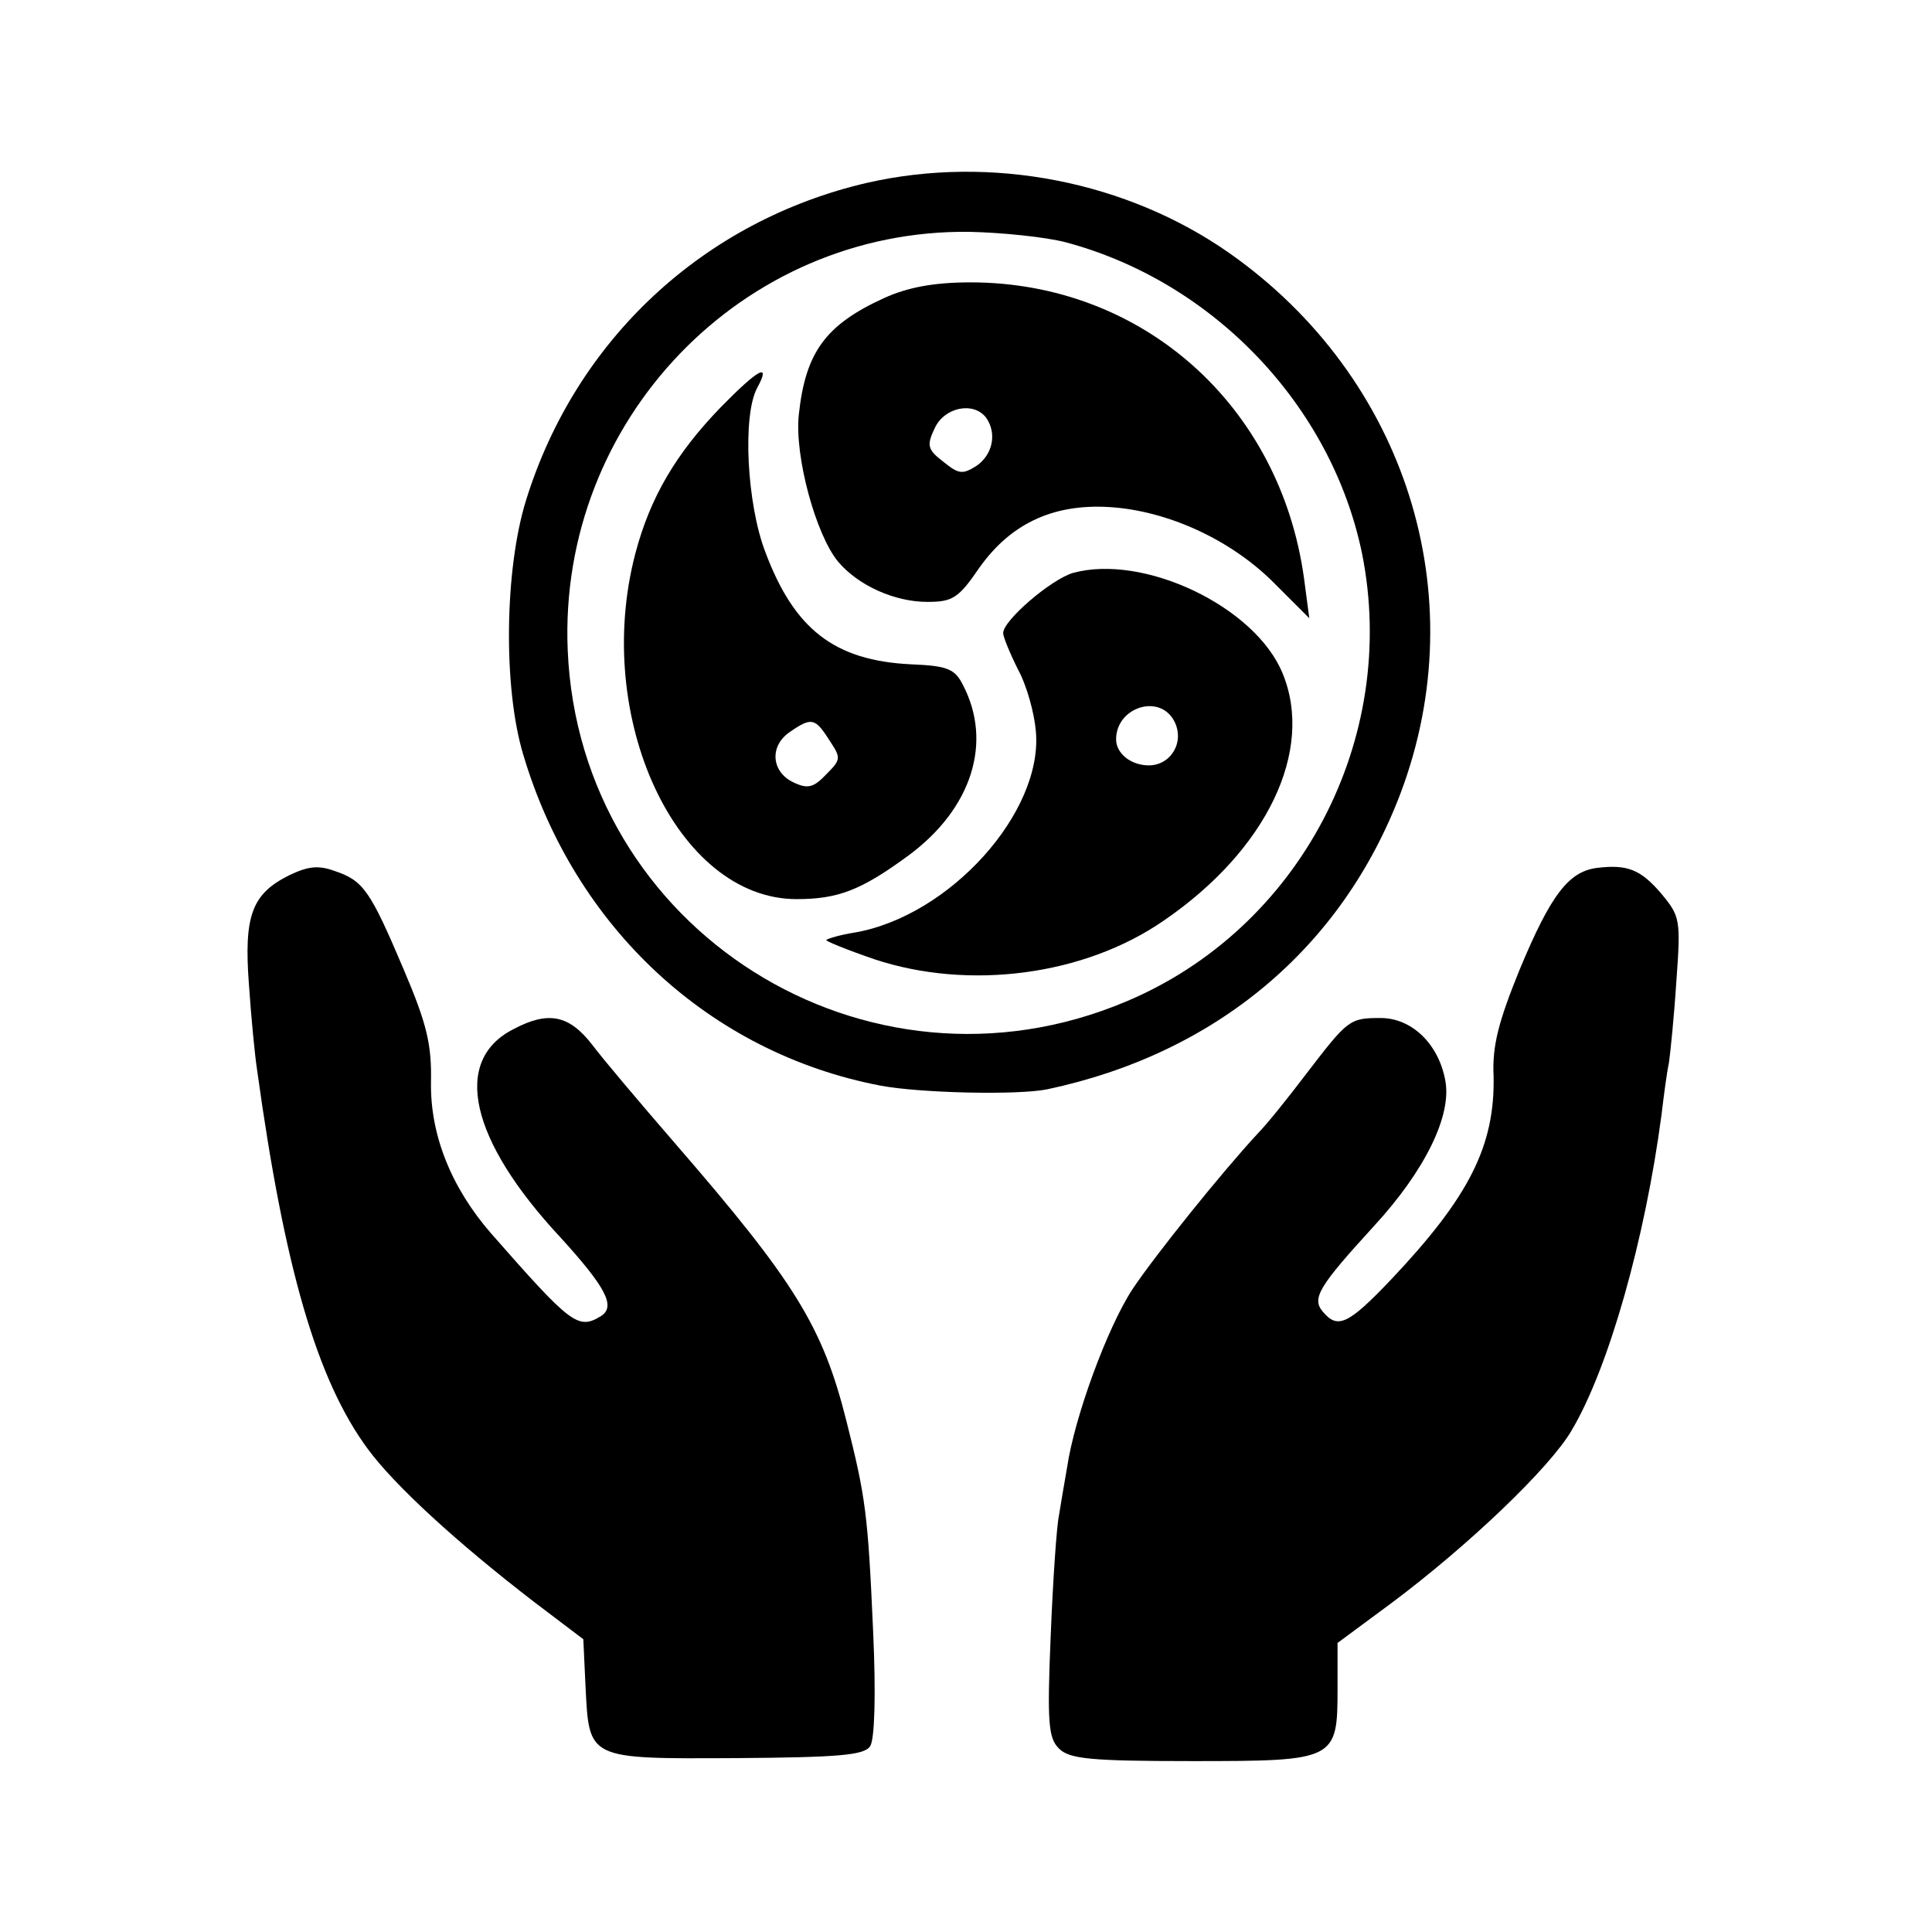
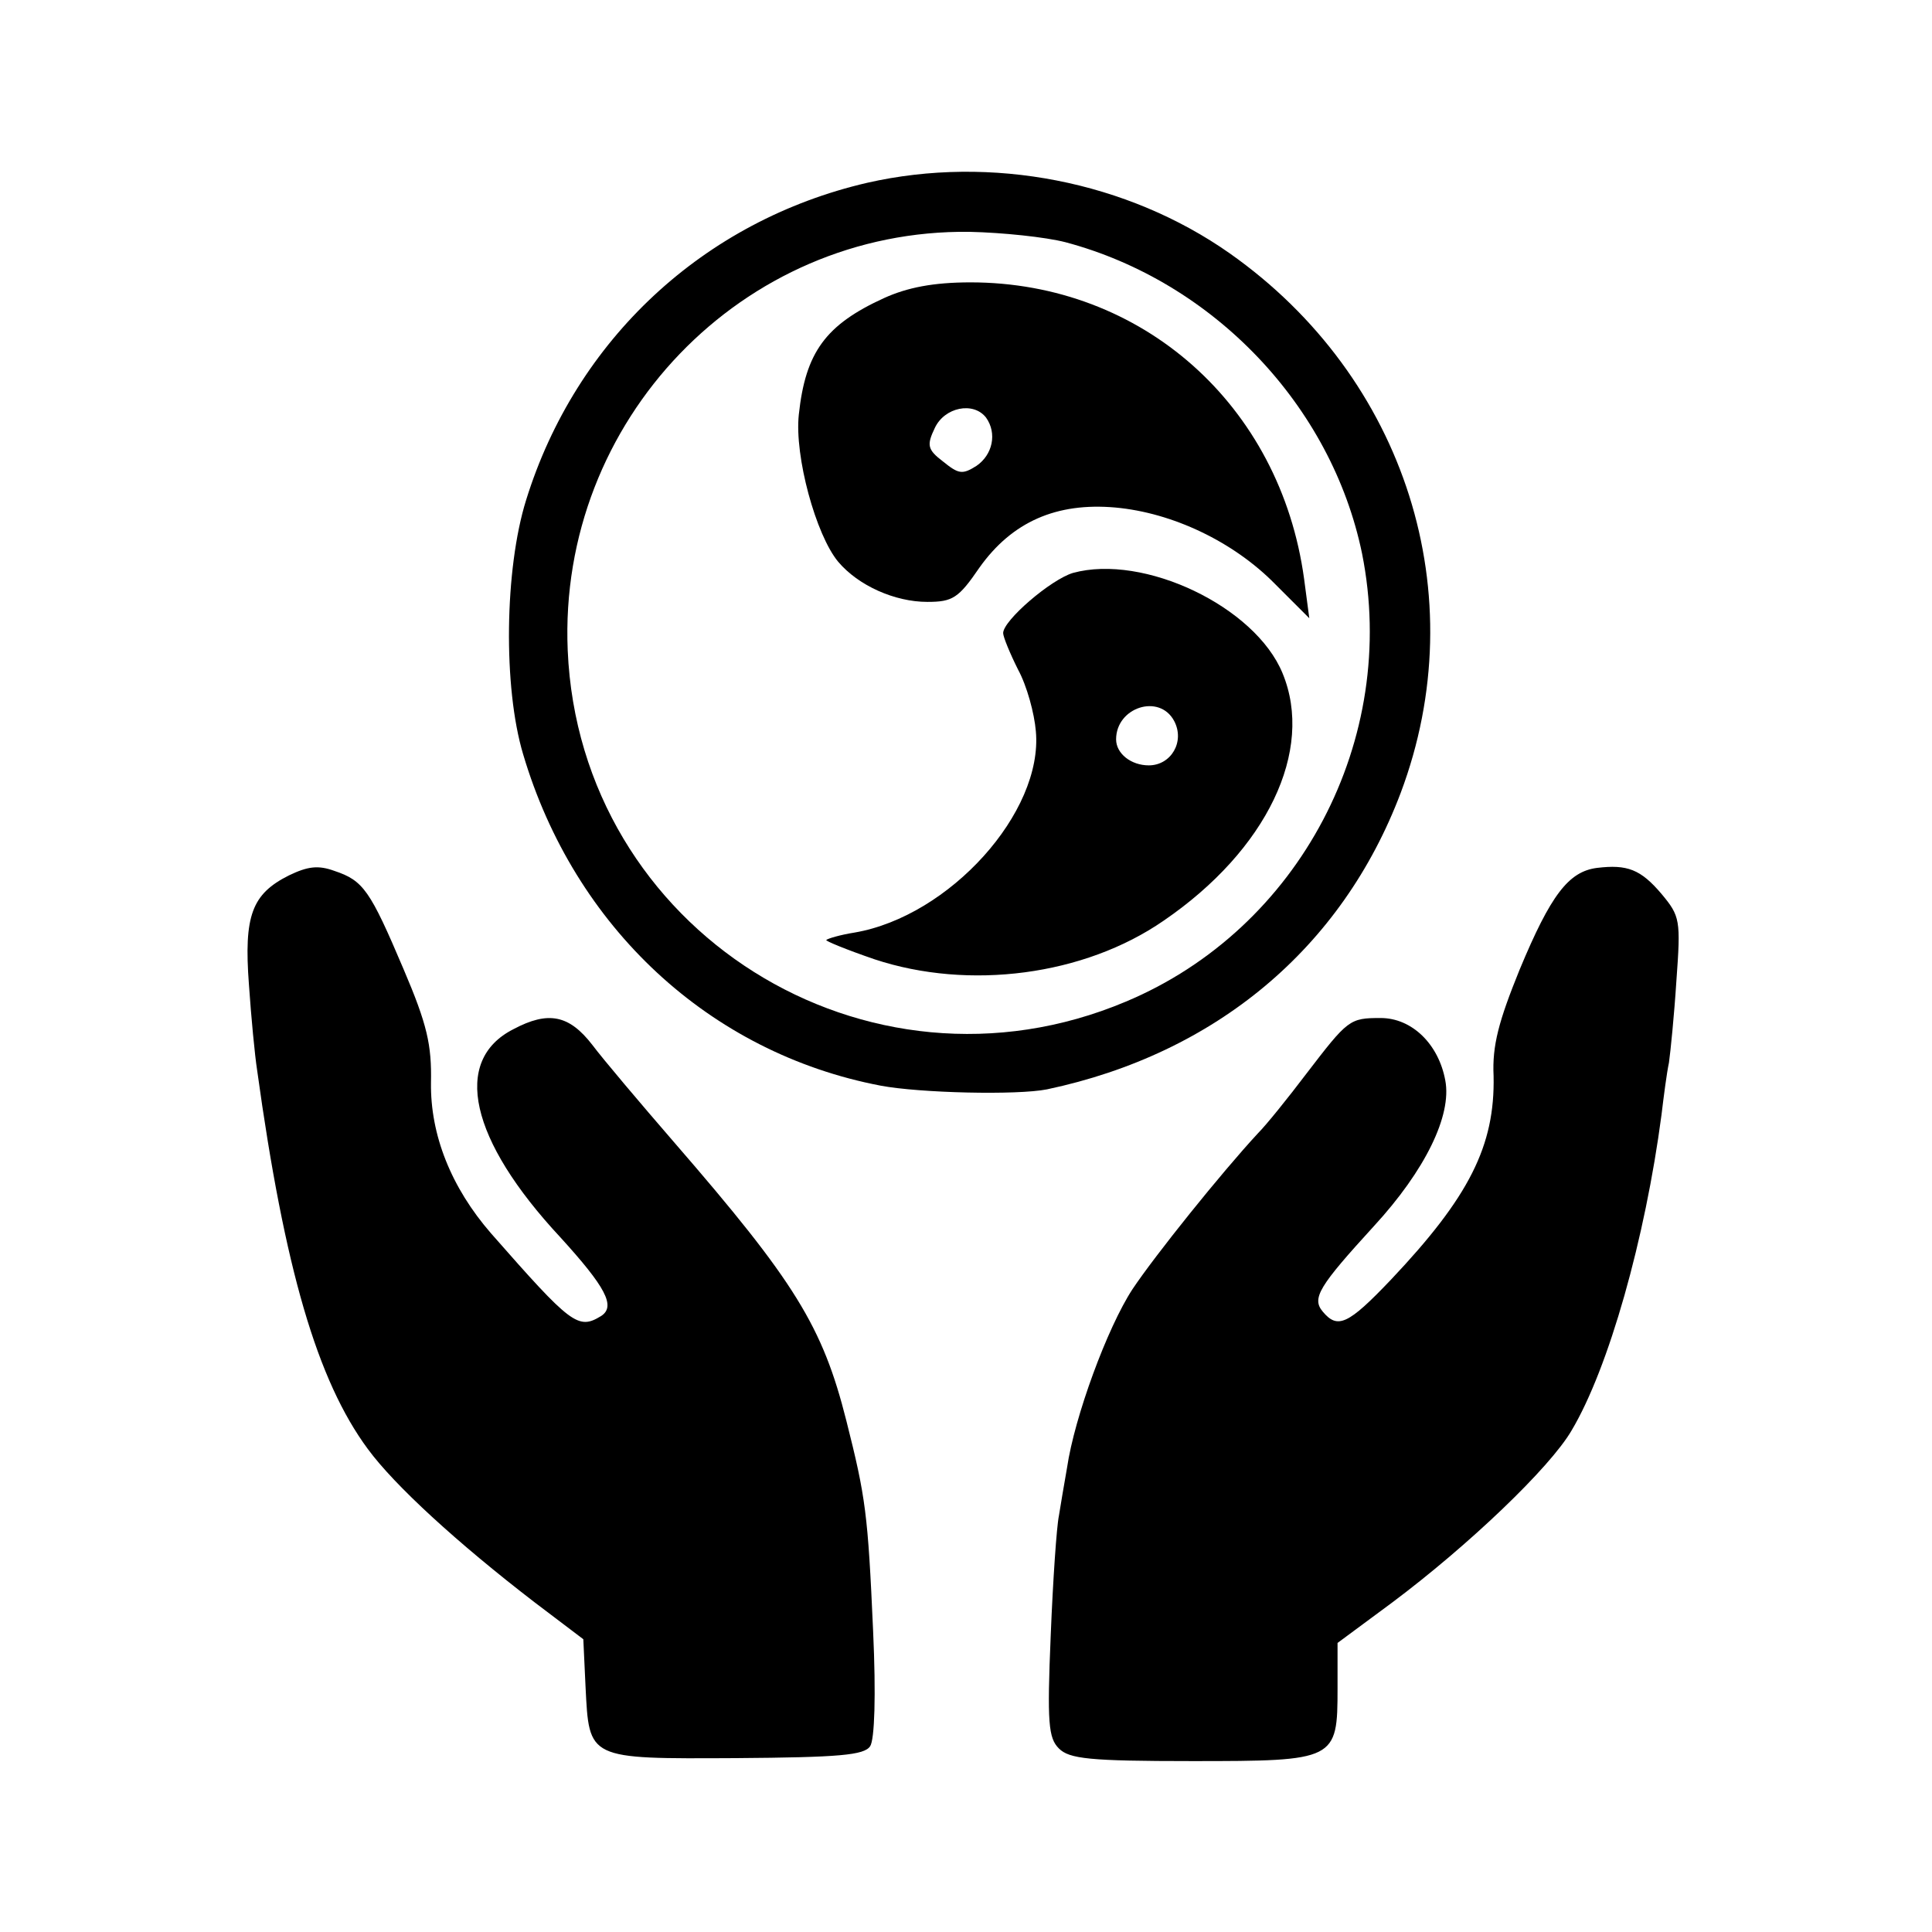
<svg xmlns="http://www.w3.org/2000/svg" version="1" width="346.667" height="346.667" viewBox="0 0 260 260">
  <path d="M116.7 24.6c-22 5.1-39.2 21.1-45.9 42.7-2.9 9.3-3.1 25.2-.4 34.2 6.9 23.3 25.1 40.2 48.1 44.6 5.3 1 18.4 1.3 22.4.5 22.7-4.8 39.7-19 47.6-39.9 10-26.6.7-55.9-23-72.6-13.8-9.7-32.1-13.3-48.8-9.5zm26.7 8c19.9 5.3 35.8 22 39.9 41.9 5 25-8.4 50.5-31.8 60.3-34.9 14.7-73.5-9.6-75.1-47.3-1.3-30.9 23.5-56.7 54.1-56.3 4.4.1 10.2.7 12.9 1.4z" />
  <path d="M119 40.1c-7.9 3.6-10.6 7.3-11.5 15.7-.6 5.6 2.3 16.2 5.3 19.8 2.7 3.2 7.6 5.4 12 5.4 3.4 0 4.2-.5 7-4.6 4.4-6.2 10.4-8.8 18.3-8.1 7.7.7 15.9 4.6 21.5 10.3l4.6 4.6-.7-5.3C172.3 54.5 153.7 38 130.6 38c-5 0-8.5.7-11.6 2.1zm13.7 16.1c1.5 2.1.9 5-1.3 6.5-1.9 1.2-2.4 1.1-4.5-.6-2.1-1.6-2.2-2.2-1.1-4.5 1.3-2.8 5.2-3.6 6.9-1.4z" />
-   <path d="M97 54.8c-6 6.2-9.5 12.1-11.5 19.7-5.8 22.1 5.6 46.5 21.7 46.5 5.6 0 8.7-1.2 15.1-5.9 8.5-6.3 11.3-15.2 7.3-22.9-1.1-2.2-2.1-2.6-7-2.8-10.3-.5-15.7-4.7-19.6-15.1-2.5-6.5-3.1-18.4-1.1-22.1 1.9-3.5.2-2.6-4.9 2.6zm14.6 44.8c1.6 2.4 1.6 2.6-.4 4.6-1.7 1.8-2.5 2-4.4 1.1-3-1.4-3.3-4.9-.5-6.8 2.9-2 3.4-1.9 5.3 1.1z" />
  <path d="M144.4 77.1c-3 .9-9.4 6.4-9.4 8.1 0 .5.9 2.7 2 4.9 1.2 2.2 2.2 5.9 2.4 8.3 1 10.9-11.6 24.9-24.4 27.1-1.9.3-3.6.8-3.8 1-.2.1 2.7 1.3 6.5 2.6 12.7 4.2 28.2 2.2 38.9-5.2 13.9-9.5 20.3-22.9 16-33.3-3.7-9-18.7-16.1-28.2-13.5zM158 97c1.5 2.8-.4 6-3.4 6-2.4 0-4.4-1.6-4.4-3.5 0-4.3 5.8-6.2 7.8-2.5zM38.9 117.8c-5 2.5-6.1 5.4-5.4 14.7.3 4.4.8 9.6 1.1 11.5 3.7 26.8 8.1 41.8 14.9 51 3.6 4.9 12 12.6 22.4 20.6l6.6 5 .3 6.4c.5 9.8.2 9.7 20.2 9.6 14-.1 17.3-.4 18.1-1.6.6-.9.8-6.8.4-15.5-.7-15.8-1-18-3.6-28.3-3.2-12.7-6.9-18.7-23.2-37.5-4.5-5.2-9.5-11.1-11-13.1-3.1-4-5.9-4.6-10.6-2.1-8.3 4.2-5.9 14.9 6.3 28 6.1 6.7 7.5 9.3 5.5 10.6-3.1 1.9-4 1.2-14.8-11.1-5.4-6.2-8.2-13.3-8.1-20.3.1-5.1-.5-7.8-3.7-15.3-4.5-10.6-5.4-11.9-9.3-13.2-2.2-.8-3.6-.6-6.1.6zM214.9 116.8c-3.8.5-6.2 3.6-10.4 13.7-2.8 6.9-3.7 10.2-3.5 14.3.2 9.4-3.3 16.3-13.8 27.4-5.8 6.1-7.2 6.7-9.2 4.3-1.5-1.8-.5-3.4 6.9-11.5 6.9-7.5 10.5-14.9 9.6-19.6-.9-4.9-4.5-8.4-8.7-8.4-4.2 0-4.4.2-10 7.5-2.5 3.3-5.4 6.9-6.5 8-5 5.4-13.9 16.5-16.9 21-3.4 5.2-7.8 17.2-8.8 24-.4 2.3-.9 5.2-1.1 6.5-.3 1.4-.8 8.6-1.1 16.1-.5 11.8-.3 13.8 1.1 15.2 1.4 1.4 4.1 1.7 17.9 1.7 19.4 0 19.6-.1 19.6-9.8v-6.1l7.3-5.4c10.3-7.7 21.3-18.2 24.2-23.2 5-8.4 9.9-25.8 12.1-42.5.3-2.5.7-5.6 1-7 .2-1.4.7-6.3 1-11 .6-8.2.5-8.7-2-11.7-2.8-3.3-4.6-4-8.7-3.5z" />
</svg>